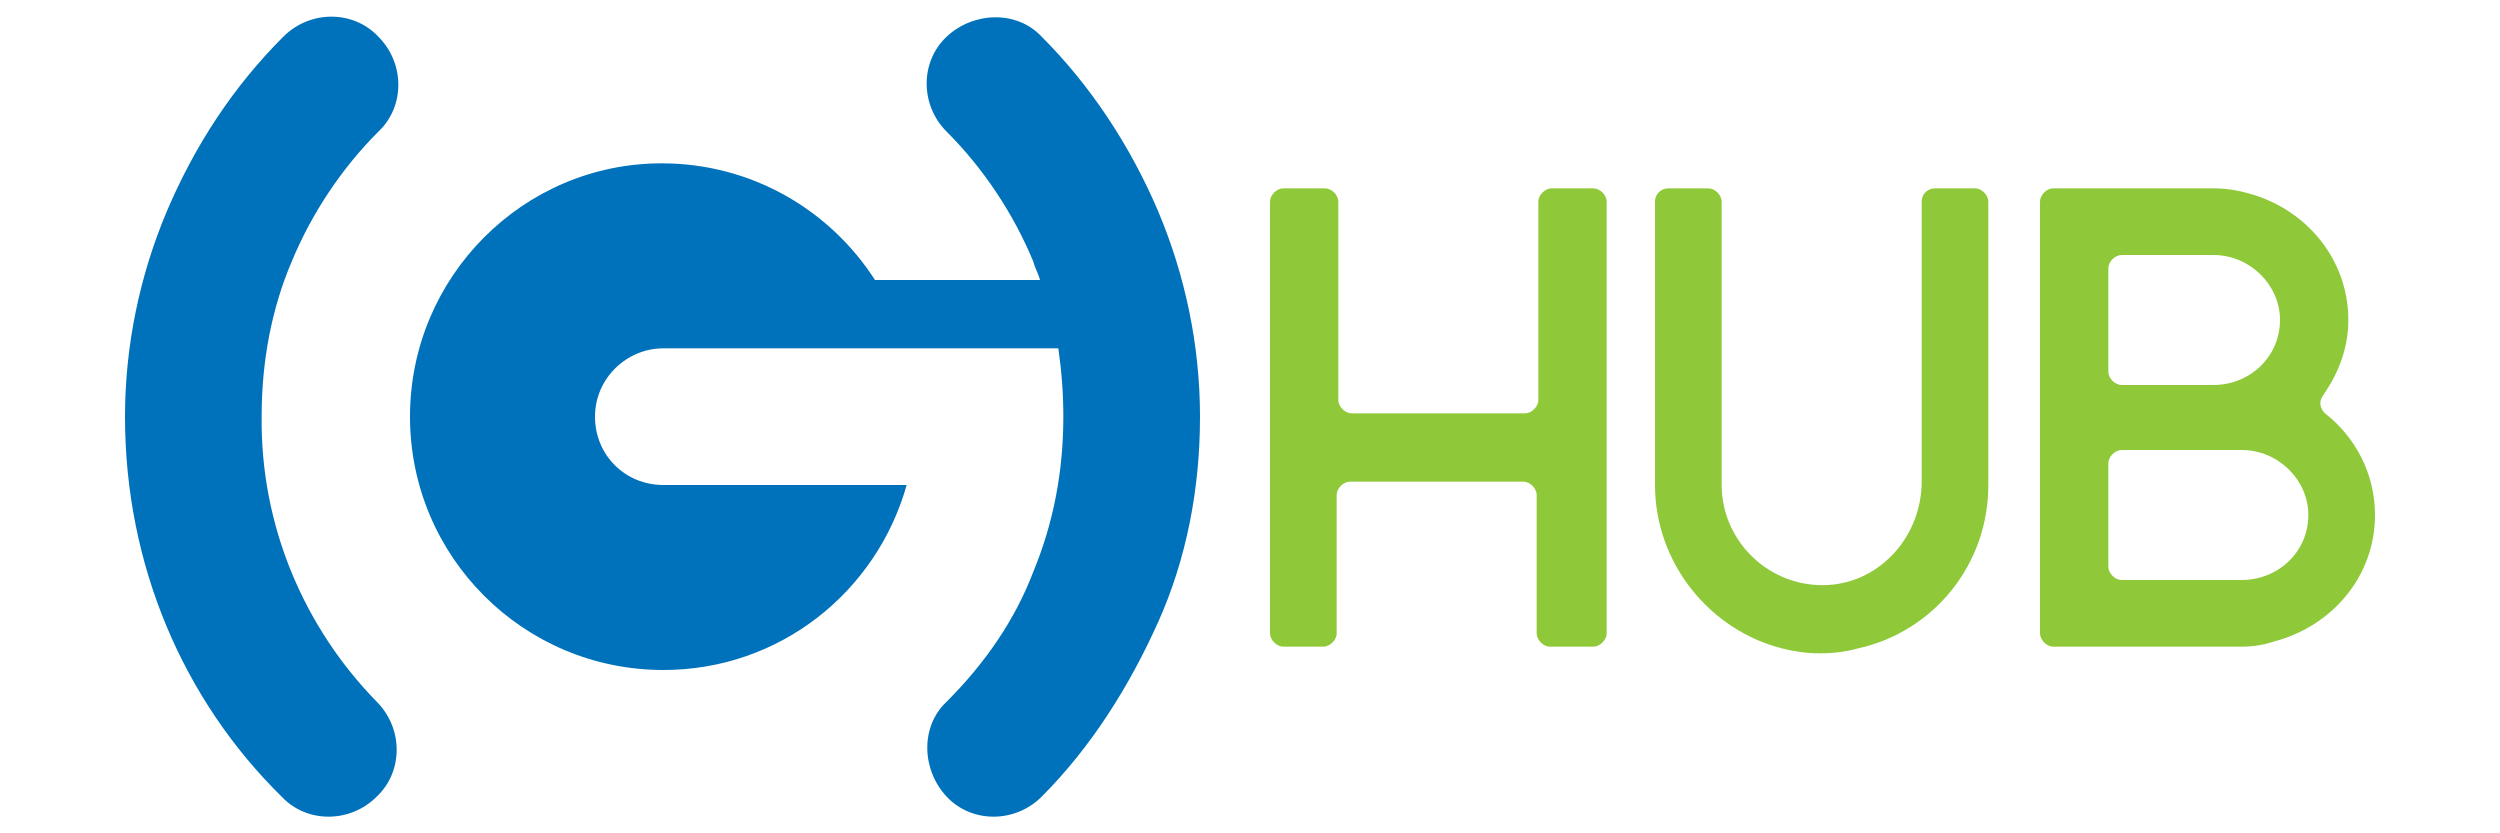
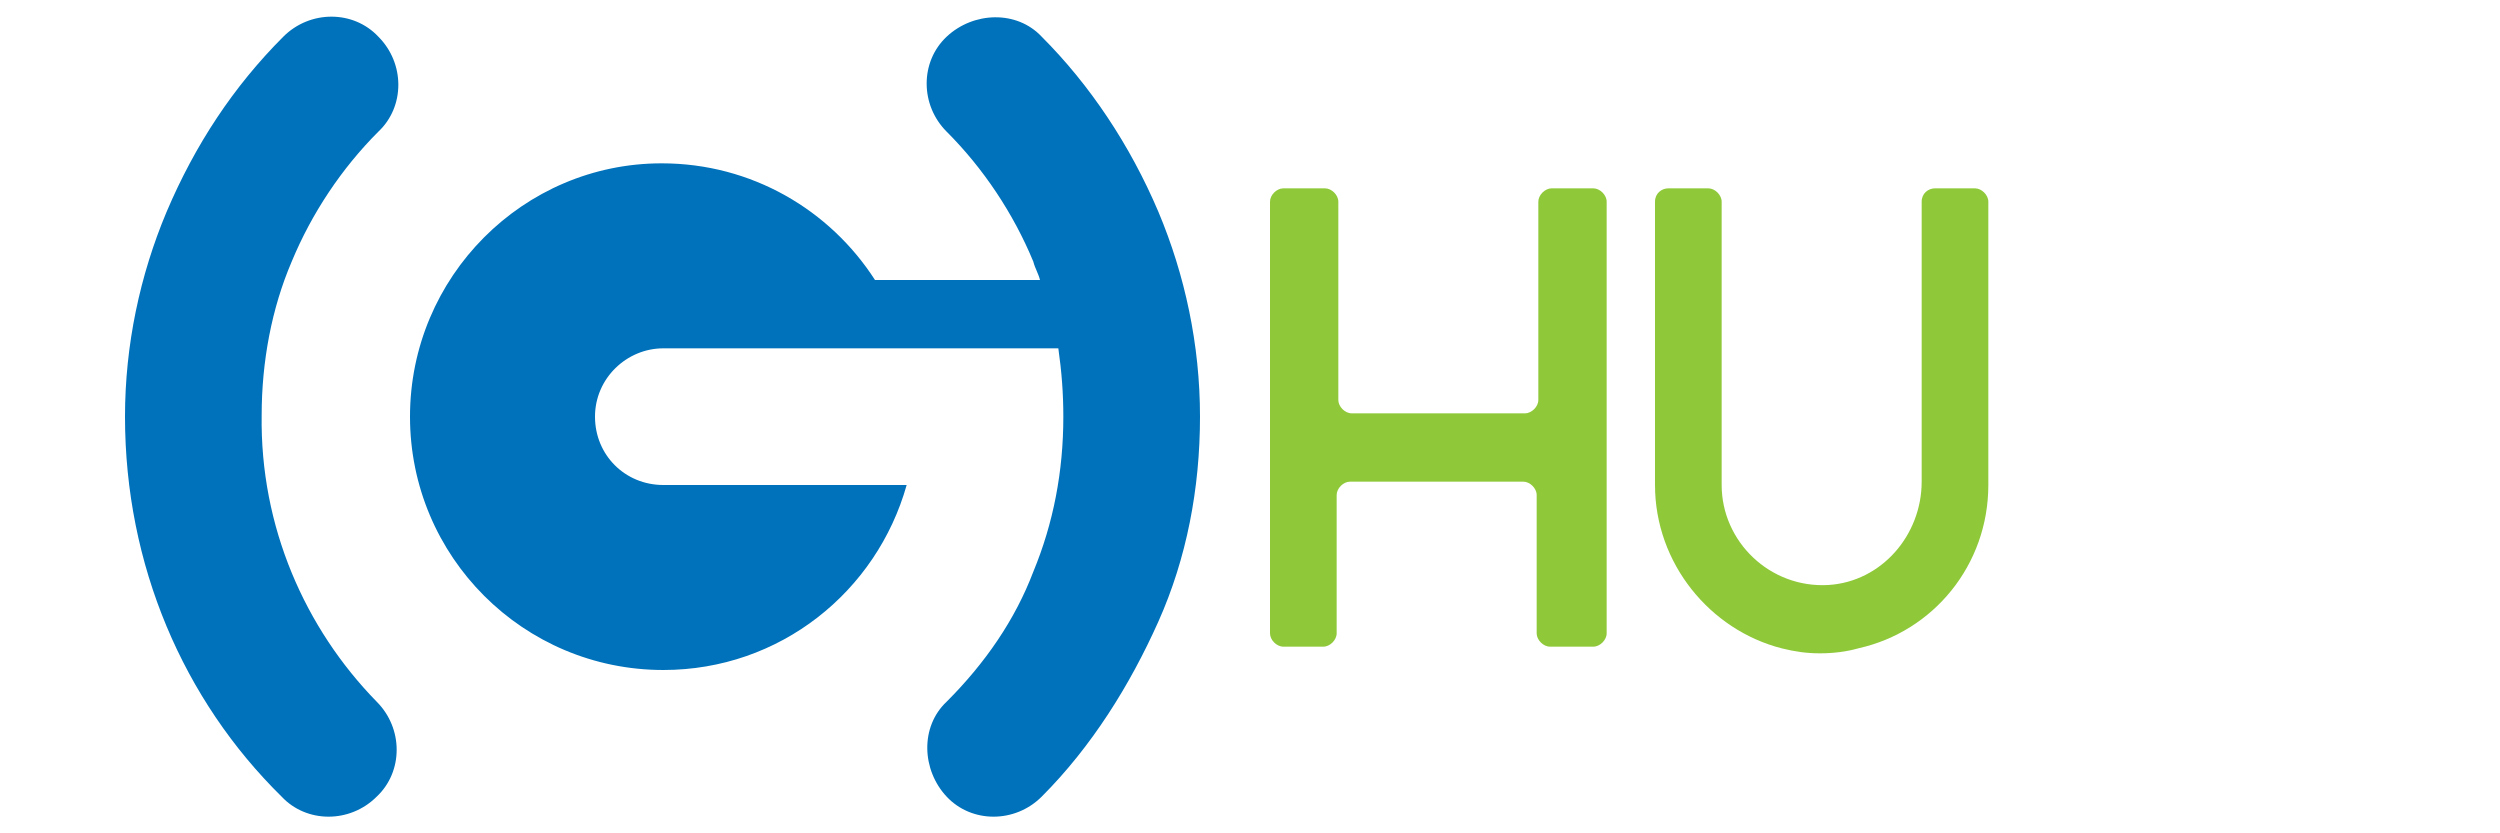
<svg xmlns="http://www.w3.org/2000/svg" version="1.1" id="Livello_1" x="0px" y="0px" viewBox="0 0 150 50" style="enable-background:new 0 0 150 50;" xml:space="preserve">
  <style type="text/css">
	.st0{fill-rule:evenodd;clip-rule:evenodd;fill:#0072BB;}
	.st1{fill:#8FC93A;}
</style>
  <g>
    <g id="PowerClip_x0020_Contents_00000016033646108268297240000002533391587195636149_">
      <path class="st0" d="M39.7,9.8c5.4,0,10.1,2.8,12.8,7h9.9c-0.1-0.4-0.3-0.7-0.4-1.1c-1.2-2.9-3-5.6-5.2-7.8    c-1.6-1.6-1.6-4.2,0-5.7s4.2-1.6,5.7,0c2.9,2.9,5.3,6.5,7,10.5c1.6,3.8,2.5,8,2.5,12.3c0,4.3-0.8,8.5-2.5,12.3s-4,7.5-7,10.5    c-1.6,1.6-4.2,1.6-5.7,0s-1.6-4.2,0-5.7c2.3-2.3,4.1-4.9,5.2-7.8c1.2-2.9,1.8-6,1.8-9.3c0-1.4-0.1-2.7-0.3-4.1h-9.2H39.8    c-2.2,0-4.1,1.8-4.1,4.1s1.8,4.1,4.1,4.1h14.6c-1.8,6.4-7.6,11.1-14.6,11.1c-8.4,0-15.2-6.8-15.2-15.2    C24.6,16.6,31.4,9.8,39.7,9.8L39.7,9.8z M22.6,42.1c1.6,1.6,1.6,4.2,0,5.7c-1.6,1.6-4.2,1.6-5.7,0C11,42,7.5,33.9,7.5,25    c0-4.3,0.9-8.5,2.5-12.3c1.7-4,4-7.5,7-10.5c1.6-1.6,4.2-1.6,5.7,0c1.6,1.6,1.6,4.2,0,5.7c-2.2,2.2-4,4.9-5.2,7.8    c-1.2,2.8-1.8,6-1.8,9.2C15.6,31.6,18.3,37.7,22.6,42.1L22.6,42.1z" />
    </g>
    <g>
      <g>
        <g>
          <path class="st1" d="M80.2,38c0,0.4-0.4,0.8-0.8,0.8H77c-0.4,0-0.8-0.4-0.8-0.8V12.1c0-0.4,0.4-0.8,0.8-0.8h2.5      c0.4,0,0.8,0.4,0.8,0.8V24c0,0.4,0.4,0.8,0.8,0.8h10.4c0.4,0,0.8-0.4,0.8-0.8V12.1c0-0.4,0.4-0.8,0.8-0.8h2.5      c0.4,0,0.8,0.4,0.8,0.8V38c0,0.4-0.4,0.8-0.8,0.8H93c-0.4,0-0.8-0.4-0.8-0.8v-8.3c0-0.4-0.4-0.8-0.8-0.8H81      c-0.4,0-0.8,0.4-0.8,0.8V38z" />
          <path class="st1" d="M99.3,29.1v-17c0-0.5,0.4-0.8,0.8-0.8h2.4c0.4,0,0.8,0.4,0.8,0.8v17c0,3.4,2.9,6.2,6.4,6      c3.2-0.2,5.6-3,5.6-6.2V12.1c0-0.5,0.4-0.8,0.8-0.8h2.4c0.4,0,0.8,0.4,0.8,0.8v17c0,4.8-3.3,8.8-7.8,9.8      c-0.7,0.2-1.5,0.3-2.3,0.3s-1.5-0.1-2.3-0.3C102.6,37.8,99.3,33.8,99.3,29.1z" />
-           <path class="st1" d="M134.5,38.8h-11.3c-0.4,0-0.8-0.4-0.8-0.8V12.1c0-0.4,0.4-0.8,0.8-0.8h9.6c0.7,0,1.4,0.1,2.1,0.3      c3.4,0.9,6,3.9,6,7.6c0,1.7-0.6,3.2-1.5,4.5c-0.3,0.4-0.2,0.8,0.1,1.1c1.8,1.4,3,3.6,3,6.1c0,3.7-2.6,6.7-6.1,7.6      C135.8,38.7,135.2,38.8,134.5,38.8z M126.5,22.3c0,0.4,0.4,0.8,0.8,0.8h5.5c2.2,0,4-1.7,4-3.9c0-2.1-1.8-3.9-4-3.9h-5.5      c-0.4,0-0.8,0.4-0.8,0.8V22.3z M126.5,34c0,0.4,0.4,0.8,0.8,0.8h7.2c2.2,0,4-1.7,4-3.9c0-2.1-1.8-3.9-4-3.9h-7.2      c-0.4,0-0.8,0.4-0.8,0.8V34z" />
        </g>
      </g>
    </g>
  </g>
</svg>